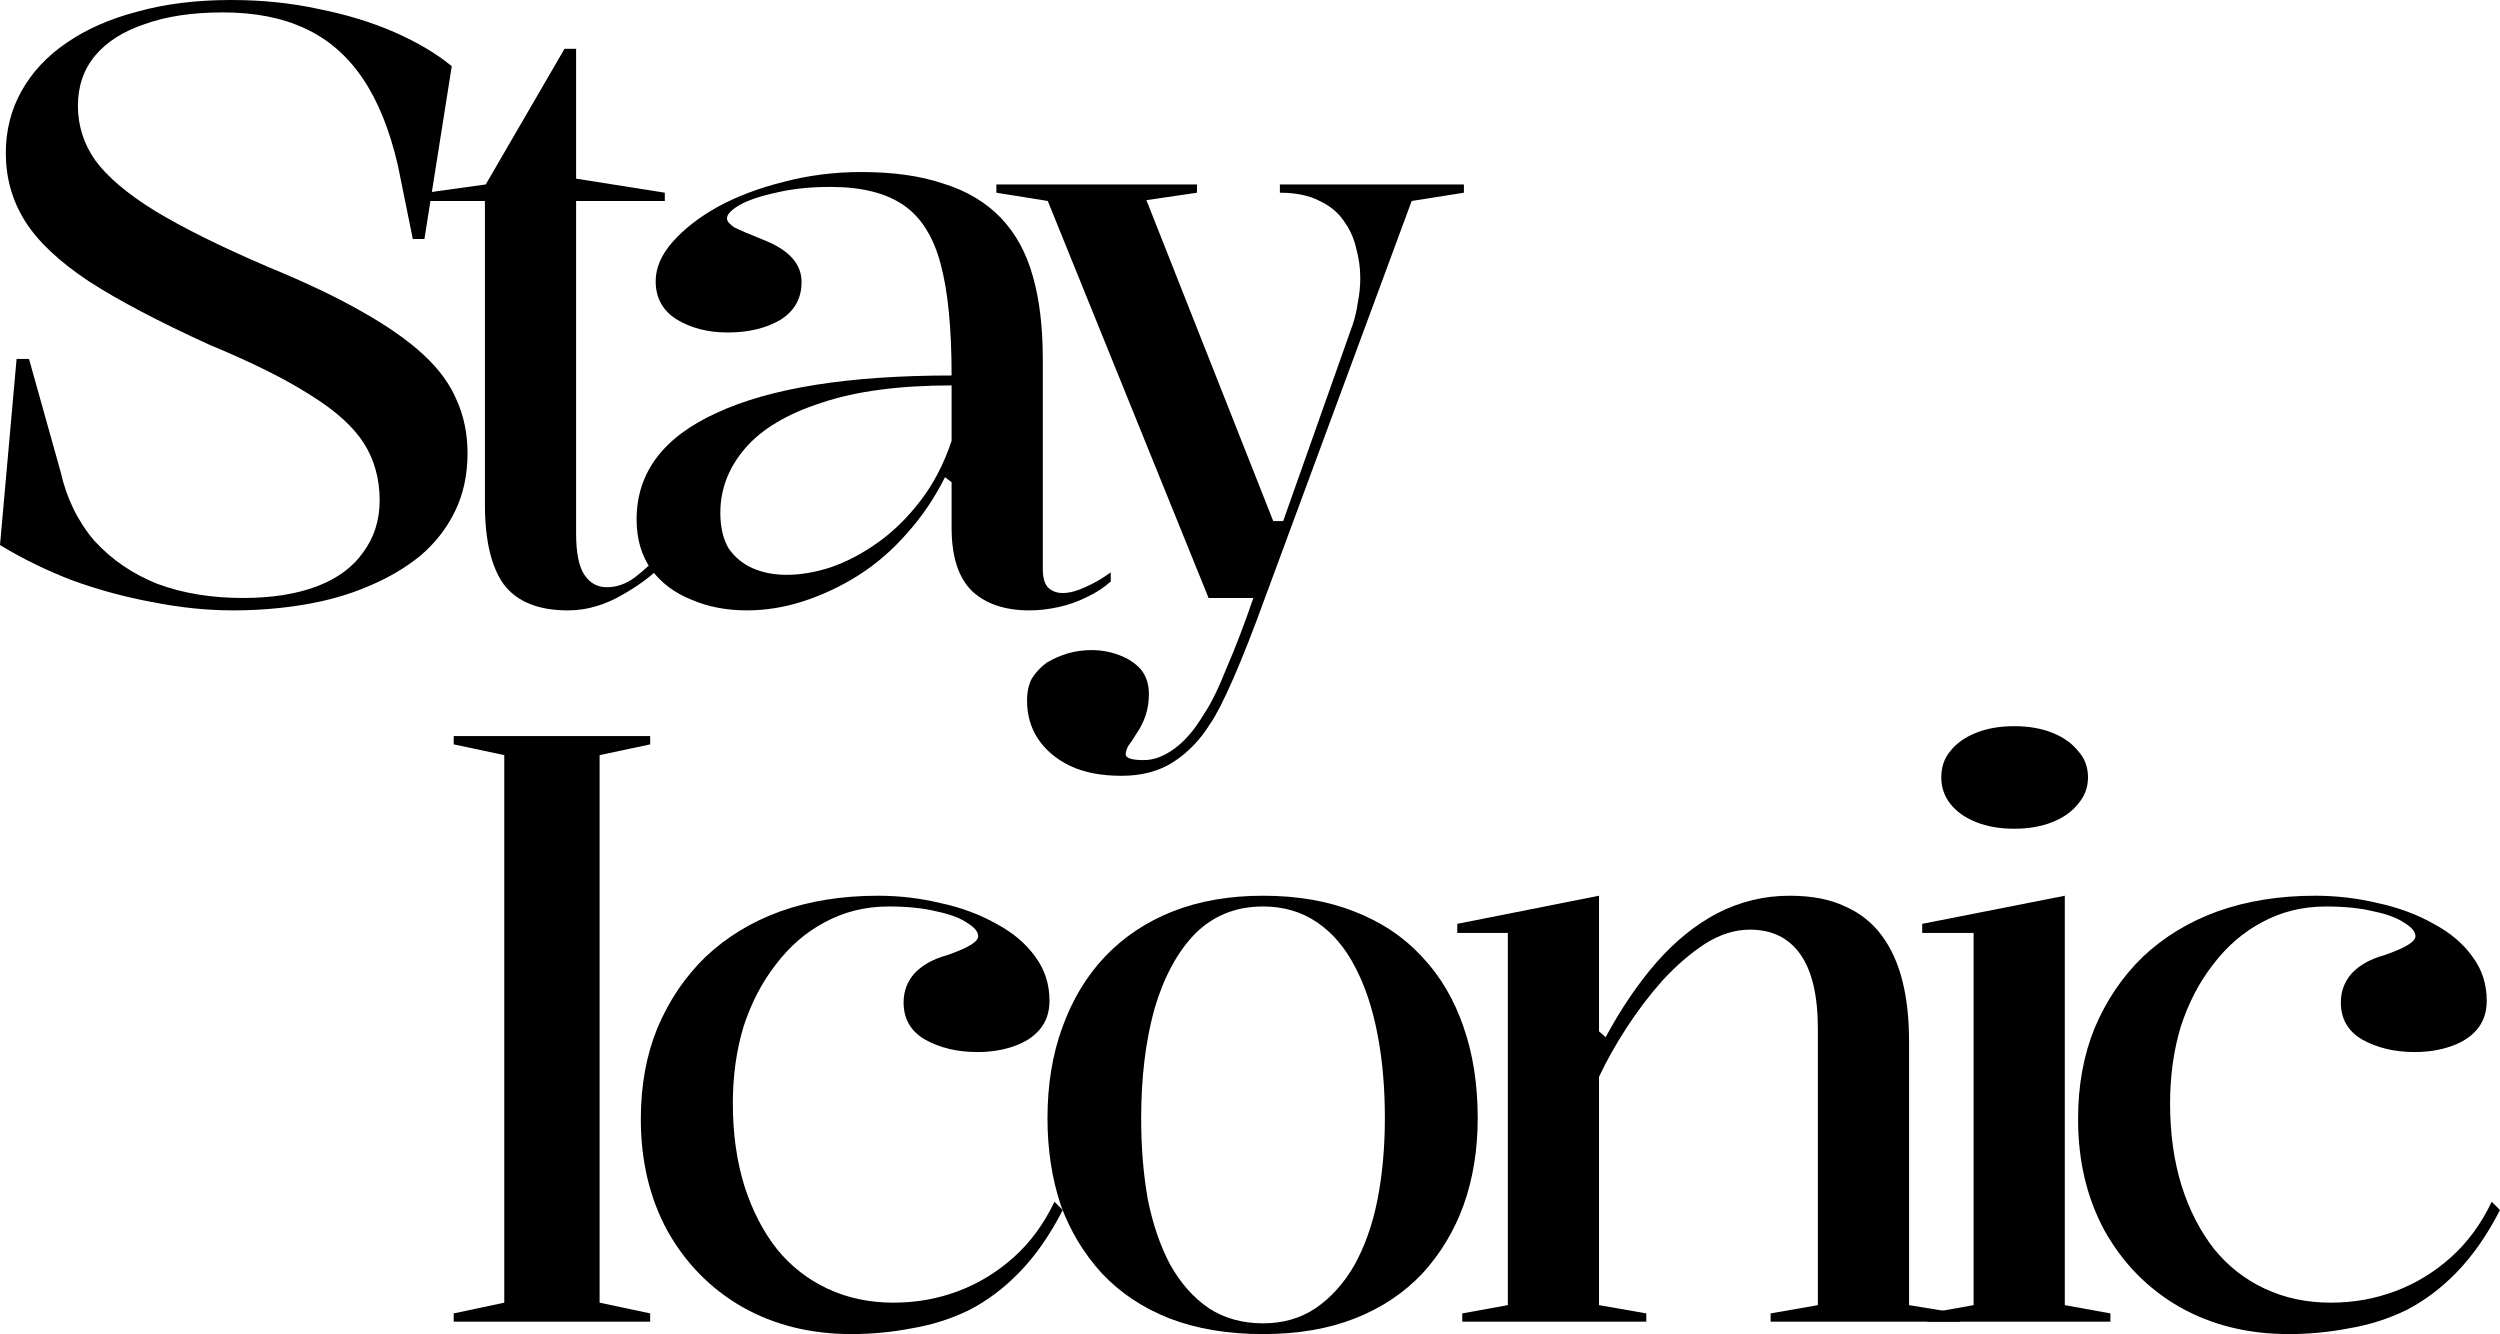
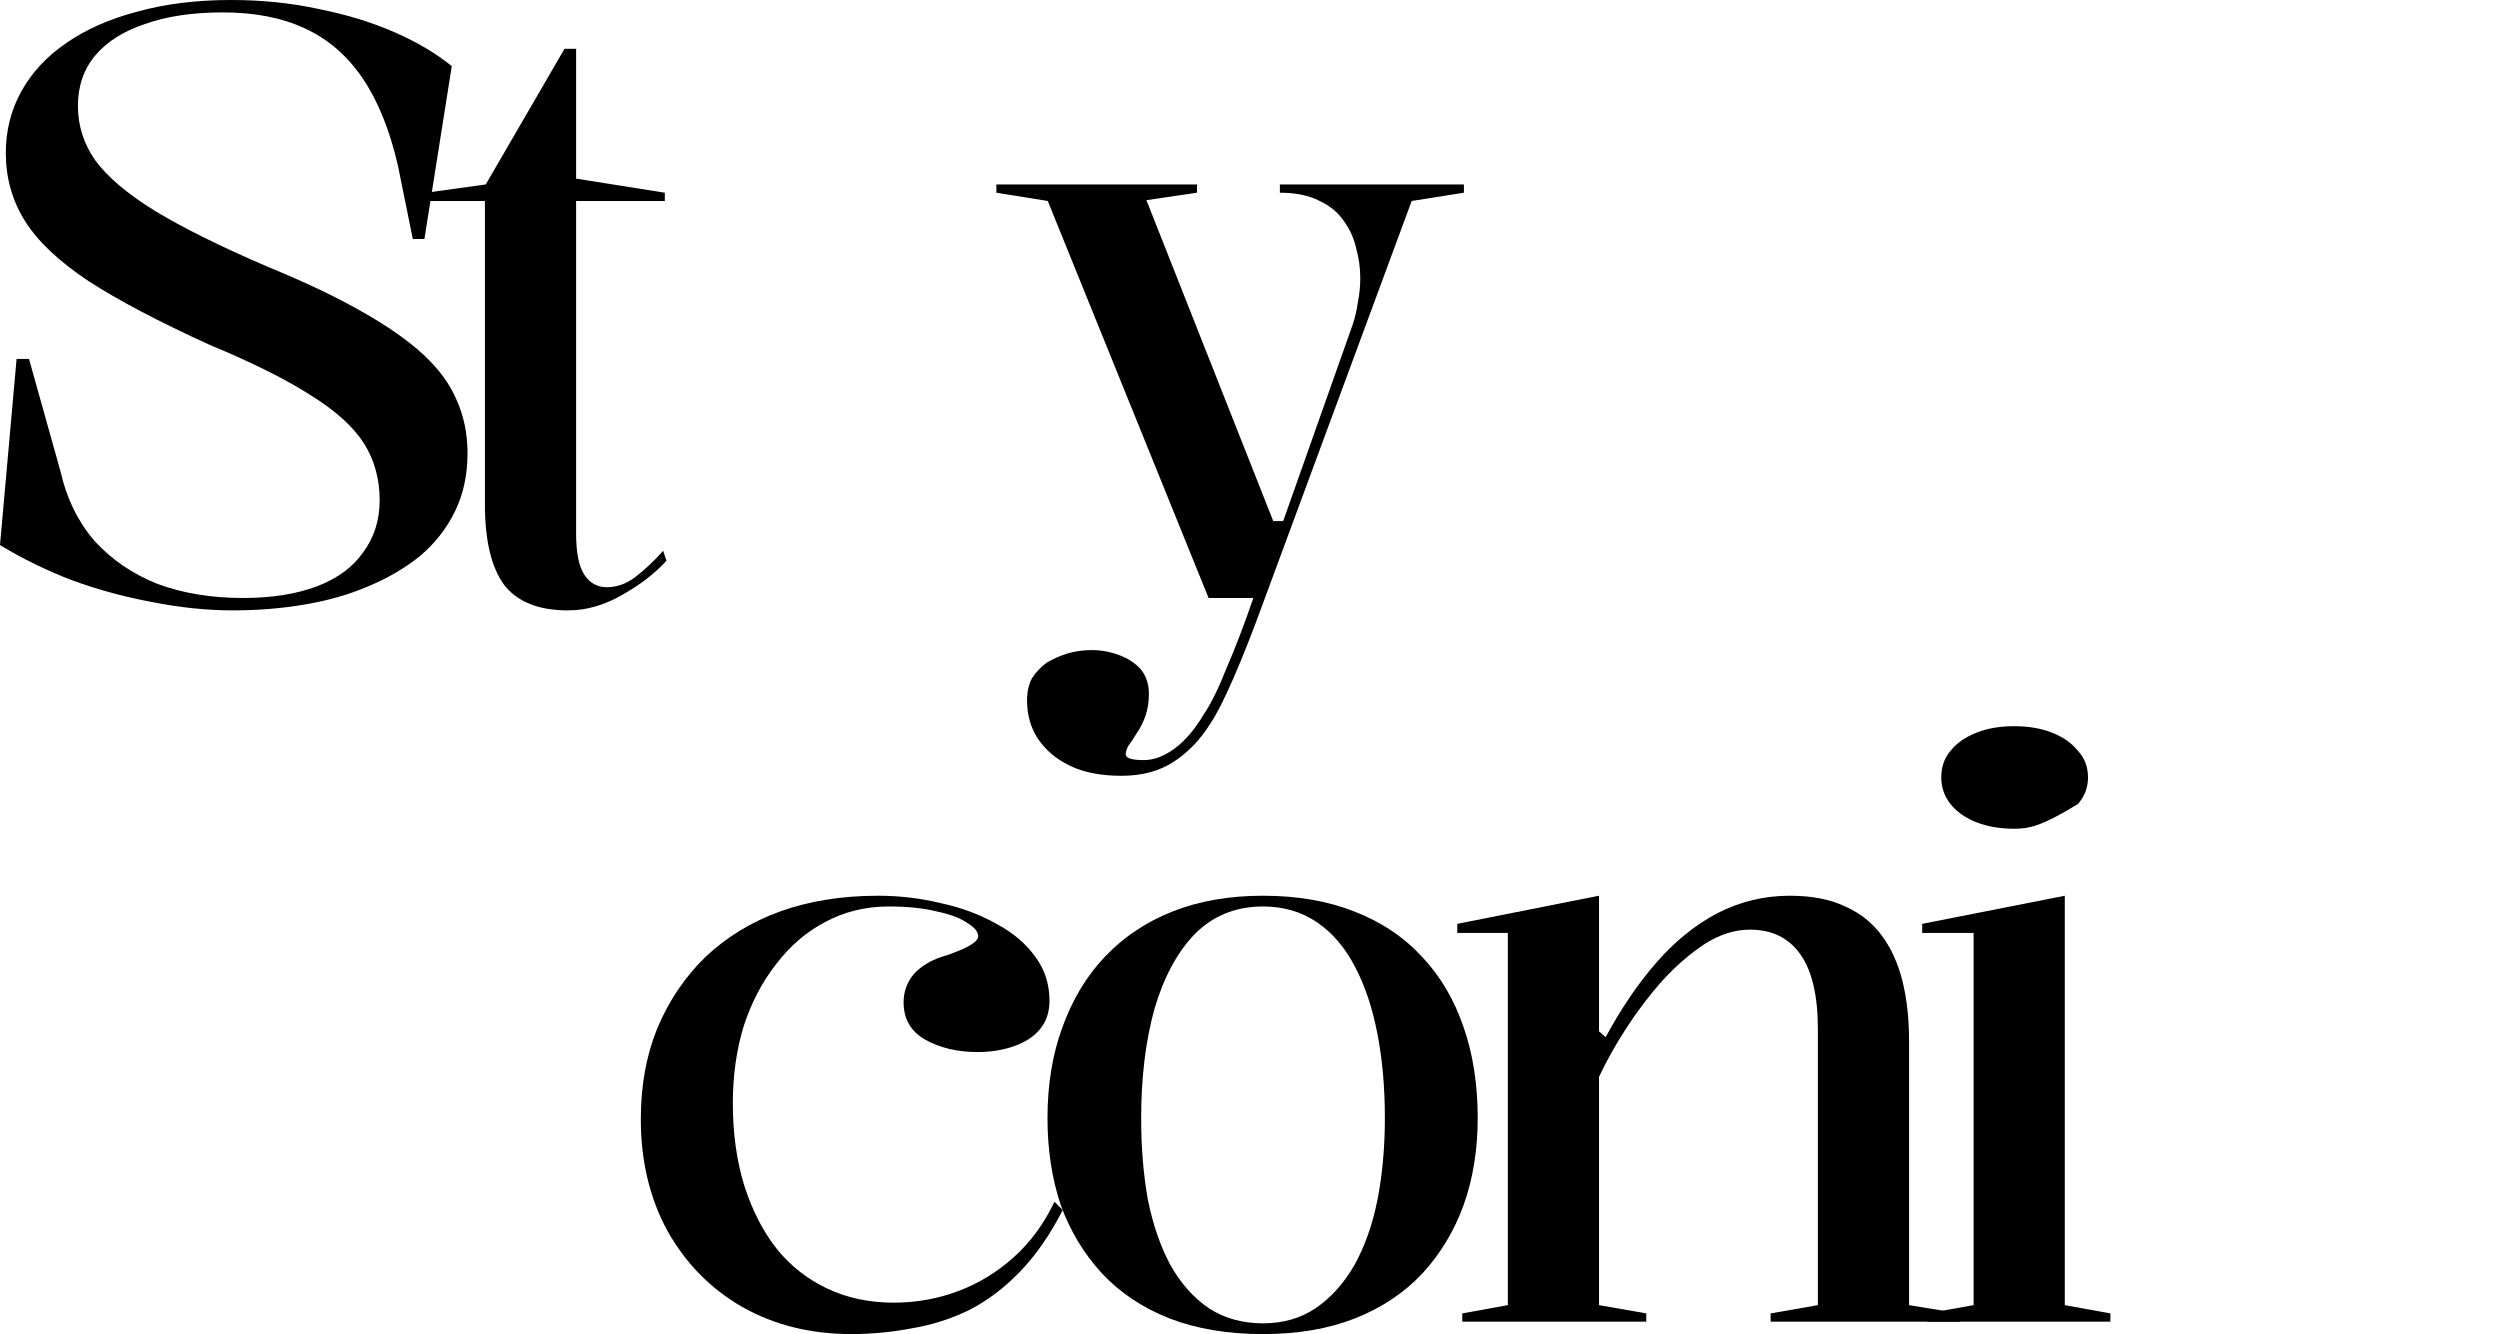
<svg xmlns="http://www.w3.org/2000/svg" width="223" height="119" viewBox="0 0 223 119" fill="none">
  <path d="M20.778 54.446C18.461 54.446 16.07 54.2 13.605 53.709C11.19 53.266 8.824 52.627 6.507 51.791C4.19 50.905 2.021 49.848 0 48.618L1.479 32.019H2.588L5.398 42.052C5.94 44.462 6.951 46.528 8.429 48.249C9.957 49.922 11.831 51.2 14.049 52.086C16.317 52.922 18.855 53.34 21.665 53.34C24.228 53.34 26.422 52.995 28.246 52.307C30.07 51.618 31.45 50.61 32.386 49.282C33.372 47.954 33.865 46.405 33.865 44.634C33.865 42.716 33.397 41.019 32.46 39.544C31.524 38.068 29.946 36.642 27.728 35.265C25.51 33.838 22.503 32.338 18.707 30.764C14.172 28.699 10.574 26.805 7.912 25.084C5.25 23.313 3.352 21.518 2.218 19.698C1.084 17.878 0.518 15.862 0.518 13.649C0.518 11.632 0.986 9.788 1.922 8.115C2.859 6.443 4.19 5.017 5.915 3.836C7.69 2.607 9.81 1.672 12.274 1.033C14.739 0.344 17.524 0 20.63 0C23.39 0 26.003 0.271 28.468 0.812C30.932 1.303 33.175 1.992 35.196 2.877C37.217 3.763 38.918 4.771 40.298 5.902L37.858 21.321H36.823L35.492 14.755C34.753 11.558 33.693 8.951 32.313 6.935C30.932 4.918 29.207 3.443 27.137 2.508C25.116 1.574 22.7 1.107 19.89 1.107C17.179 1.107 14.862 1.451 12.94 2.139C11.017 2.779 9.538 3.713 8.503 4.943C7.468 6.173 6.951 7.673 6.951 9.443C6.951 11.214 7.468 12.837 8.503 14.312C9.588 15.788 11.362 17.288 13.827 18.813C16.341 20.337 19.718 22.01 23.957 23.829C27.309 25.207 30.094 26.535 32.313 27.813C34.58 29.092 36.404 30.371 37.784 31.65C39.164 32.928 40.15 34.281 40.742 35.707C41.383 37.134 41.703 38.708 41.703 40.429C41.703 42.347 41.334 44.069 40.594 45.593C39.855 47.118 38.819 48.446 37.489 49.577C36.157 50.659 34.605 51.569 32.83 52.307C31.105 53.045 29.207 53.586 27.137 53.93C25.116 54.274 22.996 54.446 20.778 54.446Z" fill="black" />
  <path d="M50.65 54.446C48.037 54.446 46.139 53.684 44.956 52.159C43.822 50.586 43.255 48.2 43.255 45.003V17.927H38.005V17.19L43.329 16.452L50.354 4.353H51.389V15.935L59.301 17.19V17.927H51.389V47.585C51.389 49.307 51.635 50.536 52.128 51.274C52.621 52.012 53.287 52.381 54.125 52.381C55.012 52.381 55.85 52.086 56.639 51.495C57.477 50.856 58.315 50.069 59.153 49.135L59.449 50.02C58.956 50.561 58.364 51.102 57.674 51.643C57.033 52.135 56.318 52.602 55.53 53.045C54.79 53.487 54.002 53.832 53.164 54.078C52.375 54.323 51.537 54.446 50.65 54.446Z" fill="black" />
-   <path d="M76.824 15.345C79.683 15.345 82.123 15.69 84.144 16.378C86.214 17.018 87.915 18.026 89.246 19.403C90.577 20.78 91.538 22.526 92.13 24.641C92.721 26.707 93.017 29.166 93.017 32.019V50.758C93.017 51.495 93.165 52.036 93.461 52.381C93.806 52.725 94.249 52.897 94.792 52.897C95.383 52.897 96.049 52.725 96.788 52.381C97.577 52.036 98.341 51.594 99.08 51.053V51.864C98.489 52.405 97.774 52.873 96.936 53.266C96.147 53.659 95.309 53.955 94.422 54.151C93.535 54.348 92.672 54.446 91.834 54.446C89.665 54.446 87.964 53.881 86.732 52.749C85.5 51.569 84.883 49.676 84.883 47.069C84.883 46.085 84.883 45.372 84.883 44.929C84.883 44.438 84.883 44.069 84.883 43.823C84.883 43.577 84.883 43.306 84.883 43.011L84.292 42.569C83.355 44.438 82.222 46.11 80.891 47.585C79.609 49.061 78.155 50.315 76.528 51.348C74.951 52.331 73.324 53.094 71.648 53.635C69.972 54.176 68.296 54.446 66.62 54.446C64.796 54.446 63.145 54.127 61.666 53.487C60.187 52.897 59.004 52.012 58.117 50.831C57.229 49.602 56.785 48.102 56.785 46.331C56.785 42.15 59.176 38.978 63.958 36.814C68.74 34.601 75.715 33.494 84.883 33.494C84.883 29.314 84.563 26.018 83.922 23.608C83.281 21.149 82.172 19.378 80.595 18.296C79.017 17.214 76.848 16.673 74.088 16.673C72.264 16.673 70.637 16.845 69.208 17.19C67.828 17.485 66.743 17.854 65.954 18.296C65.215 18.739 64.845 19.133 64.845 19.477C64.845 19.723 65.067 19.993 65.511 20.288C66.004 20.534 66.866 20.903 68.099 21.395C70.366 22.28 71.5 23.534 71.5 25.157C71.5 26.633 70.859 27.764 69.578 28.551C68.296 29.289 66.743 29.658 64.919 29.658C63.145 29.658 61.616 29.264 60.335 28.477C59.102 27.69 58.486 26.559 58.486 25.084C58.486 23.903 58.979 22.747 59.965 21.616C61 20.436 62.356 19.378 64.032 18.444C65.757 17.509 67.704 16.772 69.873 16.231C72.091 15.64 74.408 15.345 76.824 15.345ZM84.883 34.379C80.2 34.379 76.331 34.896 73.275 35.929C70.218 36.912 67.951 38.265 66.472 39.986C64.993 41.708 64.254 43.626 64.254 45.741C64.254 47.02 64.5 48.077 64.993 48.913C65.535 49.7 66.25 50.29 67.137 50.684C68.025 51.077 69.035 51.274 70.169 51.274C71.401 51.274 72.708 51.053 74.088 50.61C75.517 50.118 76.922 49.38 78.303 48.397C79.683 47.413 80.94 46.184 82.074 44.708C83.257 43.183 84.193 41.388 84.883 39.322V34.379Z" fill="black" />
  <path d="M100.042 69.201C98.218 69.201 96.69 68.906 95.458 68.316C94.225 67.726 93.264 66.914 92.574 65.882C91.933 64.898 91.613 63.767 91.613 62.488C91.613 61.701 91.761 61.037 92.056 60.496C92.401 59.955 92.845 59.488 93.387 59.094C93.979 58.75 94.595 58.479 95.236 58.283C95.926 58.086 96.641 57.988 97.38 57.988C98.218 57.988 99.031 58.135 99.82 58.43C100.609 58.725 101.25 59.143 101.743 59.684C102.236 60.275 102.482 61.012 102.482 61.898C102.482 62.586 102.384 63.226 102.186 63.816C101.989 64.406 101.718 64.947 101.373 65.439C101.077 65.931 100.831 66.3 100.634 66.546C100.486 66.841 100.412 67.087 100.412 67.283C100.412 67.628 100.954 67.8 102.038 67.8C102.926 67.8 103.838 67.456 104.774 66.767C105.711 66.078 106.574 65.07 107.362 63.742C108.003 62.808 108.693 61.406 109.433 59.537C110.221 57.717 111.01 55.651 111.799 53.34H107.806L93.461 17.927L88.877 17.19V16.452H106.771V17.19L102.26 17.854L113.573 46.479H114.461L120.672 28.92C120.869 28.33 121.017 27.69 121.115 27.002C121.263 26.264 121.337 25.526 121.337 24.789C121.337 23.903 121.214 23.018 120.968 22.133C120.77 21.247 120.401 20.436 119.858 19.698C119.366 18.96 118.651 18.37 117.714 17.927C116.778 17.436 115.594 17.19 114.165 17.19V16.452H130.58V17.19L125.922 17.927L112.834 53.34C111.799 56.192 110.862 58.578 110.024 60.496C109.186 62.414 108.496 63.767 107.954 64.554C107.067 65.98 105.982 67.111 104.7 67.947C103.419 68.783 101.866 69.201 100.042 69.201Z" fill="black" />
-   <path d="M57.995 65.66V66.398L53.484 67.357V116.197L57.995 117.156V117.893H40.471V117.156L44.981 116.197V67.357L40.471 66.398V65.66H57.995Z" fill="black" />
  <path d="M75.942 119C72.295 119 69.041 118.188 66.182 116.565C63.372 114.942 61.154 112.68 59.528 109.778C57.95 106.876 57.161 103.556 57.161 99.818C57.161 96.818 57.654 94.113 58.64 91.703C59.675 89.244 61.105 87.129 62.929 85.358C64.802 83.588 67.02 82.235 69.584 81.301C72.196 80.366 75.105 79.899 78.309 79.899C80.231 79.899 82.104 80.12 83.928 80.563C85.752 80.956 87.403 81.571 88.882 82.407C90.361 83.194 91.52 84.178 92.358 85.358C93.196 86.49 93.615 87.793 93.615 89.268C93.615 90.301 93.319 91.162 92.727 91.851C92.185 92.49 91.421 92.982 90.435 93.326C89.449 93.67 88.365 93.843 87.182 93.843C85.407 93.843 83.854 93.474 82.523 92.736C81.242 91.998 80.601 90.891 80.601 89.416C80.601 88.432 80.921 87.572 81.562 86.834C82.252 86.096 83.213 85.555 84.446 85.211C86.319 84.571 87.256 84.006 87.256 83.514C87.256 83.121 86.935 82.727 86.294 82.334C85.654 81.891 84.742 81.547 83.558 81.301C82.376 81.006 80.946 80.858 79.27 80.858C77.2 80.858 75.302 81.325 73.576 82.26C71.9 83.145 70.446 84.399 69.214 86.022C67.981 87.596 67.02 89.441 66.33 91.555C65.689 93.67 65.369 95.957 65.369 98.417C65.369 101.122 65.714 103.581 66.404 105.794C67.094 107.958 68.055 109.827 69.288 111.401C70.52 112.926 72.024 114.106 73.798 114.942C75.573 115.778 77.545 116.197 79.714 116.197C81.735 116.197 83.657 115.852 85.481 115.164C87.305 114.475 88.956 113.467 90.435 112.139C91.914 110.811 93.122 109.163 94.058 107.196L94.798 107.934C93.664 110.147 92.382 111.991 90.953 113.467C89.573 114.893 88.069 116.024 86.442 116.861C84.816 117.647 83.115 118.188 81.34 118.484C79.566 118.828 77.766 119 75.942 119Z" fill="black" />
  <path d="M112.661 79.899C115.717 79.899 118.428 80.366 120.795 81.301C123.21 82.235 125.231 83.588 126.858 85.358C128.485 87.08 129.717 89.17 130.555 91.629C131.393 94.039 131.812 96.744 131.812 99.745C131.812 102.548 131.393 105.13 130.555 107.491C129.717 109.803 128.485 111.844 126.858 113.614C125.231 115.336 123.235 116.664 120.869 117.598C118.502 118.533 115.767 119 112.661 119C109.506 119 106.721 118.533 104.306 117.598C101.939 116.664 99.943 115.336 98.316 113.614C96.69 111.844 95.457 109.803 94.619 107.491C93.831 105.13 93.436 102.548 93.436 99.745C93.436 96.744 93.88 94.039 94.767 91.629C95.654 89.17 96.911 87.08 98.538 85.358C100.214 83.588 102.235 82.235 104.601 81.301C106.967 80.366 109.654 79.899 112.661 79.899ZM112.661 80.858C110.246 80.858 108.224 81.67 106.598 83.293C105.02 84.916 103.813 87.153 102.975 90.006C102.186 92.859 101.792 96.105 101.792 99.745C101.792 102.351 101.989 104.761 102.383 106.975C102.827 109.188 103.492 111.131 104.379 112.803C105.316 114.475 106.475 115.778 107.855 116.713C109.235 117.598 110.837 118.041 112.661 118.041C114.436 118.041 115.988 117.598 117.319 116.713C118.7 115.778 119.858 114.5 120.795 112.877C121.731 111.204 122.421 109.262 122.865 107.048C123.309 104.786 123.53 102.351 123.53 99.745C123.53 96.99 123.309 94.482 122.865 92.219C122.421 89.908 121.756 87.916 120.869 86.244C119.981 84.522 118.847 83.194 117.467 82.26C116.087 81.325 114.485 80.858 112.661 80.858Z" fill="black" />
  <path d="M174.798 117.156V117.893H157.939V117.156L162.154 116.418V91.777C162.154 88.826 161.636 86.612 160.601 85.137C159.566 83.662 158.063 82.924 156.091 82.924C154.76 82.924 153.429 83.342 152.098 84.178C150.816 85.014 149.559 86.096 148.327 87.424C147.144 88.752 146.059 90.178 145.073 91.703C144.088 93.228 143.274 94.679 142.633 96.056V116.418L146.848 117.156V117.893H130.433V117.156L134.5 116.418V83.219H129.989V82.407L142.633 79.899V91.998L143.225 92.515C144.605 89.957 146.109 87.744 147.735 85.875C149.411 83.957 151.235 82.481 153.207 81.448C155.228 80.415 157.372 79.899 159.64 79.899C161.612 79.899 163.263 80.219 164.594 80.858C165.925 81.448 167.01 82.309 167.848 83.44C168.686 84.571 169.302 85.924 169.696 87.498C170.09 89.072 170.288 90.867 170.288 92.883V116.418L174.798 117.156Z" fill="black" />
-   <path d="M179.669 73.923C178.387 73.923 177.254 73.726 176.268 73.333C175.282 72.939 174.518 72.398 173.975 71.71C173.433 71.021 173.162 70.234 173.162 69.349C173.162 68.415 173.433 67.628 173.975 66.988C174.518 66.3 175.282 65.759 176.268 65.365C177.254 64.972 178.387 64.775 179.669 64.775C180.951 64.775 182.084 64.972 183.07 65.365C184.056 65.759 184.82 66.3 185.362 66.988C185.954 67.628 186.25 68.415 186.25 69.349C186.25 70.234 185.954 71.021 185.362 71.71C184.82 72.398 184.056 72.939 183.07 73.333C182.084 73.726 180.951 73.923 179.669 73.923ZM171.905 117.893V117.156L176.046 116.418V83.219H171.461V82.407L184.179 79.899V116.418L188.246 117.156V117.893H171.905Z" fill="black" />
-   <path d="M204.145 119C200.497 119 197.244 118.188 194.385 116.565C191.575 114.942 189.357 112.68 187.73 109.778C186.152 106.876 185.364 103.556 185.364 99.818C185.364 96.818 185.857 94.113 186.842 91.703C187.878 89.244 189.307 87.129 191.131 85.358C193.004 83.588 195.223 82.235 197.786 81.301C200.398 80.366 203.307 79.899 206.511 79.899C208.433 79.899 210.307 80.12 212.131 80.563C213.954 80.956 215.606 81.571 217.085 82.407C218.563 83.194 219.722 84.178 220.56 85.358C221.398 86.49 221.817 87.793 221.817 89.268C221.817 90.301 221.521 91.162 220.93 91.851C220.387 92.49 219.623 92.982 218.637 93.326C217.652 93.67 216.567 93.843 215.384 93.843C213.609 93.843 212.057 93.474 210.726 92.736C209.444 91.998 208.803 90.891 208.803 89.416C208.803 88.432 209.124 87.572 209.764 86.834C210.455 86.096 211.416 85.555 212.648 85.211C214.521 84.571 215.458 84.006 215.458 83.514C215.458 83.121 215.138 82.727 214.497 82.334C213.856 81.891 212.944 81.547 211.761 81.301C210.578 81.006 209.148 80.858 207.472 80.858C205.402 80.858 203.504 81.325 201.779 82.26C200.103 83.145 198.649 84.399 197.416 86.022C196.184 87.596 195.223 89.441 194.532 91.555C193.892 93.67 193.571 95.957 193.571 98.417C193.571 101.122 193.916 103.581 194.606 105.794C195.296 107.958 196.258 109.827 197.49 111.401C198.722 112.926 200.226 114.106 202.001 114.942C203.775 115.778 205.747 116.197 207.916 116.197C209.937 116.197 211.859 115.852 213.683 115.164C215.507 114.475 217.159 113.467 218.637 112.139C220.116 110.811 221.324 109.163 222.261 107.196L223 107.934C221.866 110.147 220.585 111.991 219.155 113.467C217.775 114.893 216.271 116.024 214.645 116.861C213.018 117.647 211.317 118.188 209.543 118.484C207.768 118.828 205.969 119 204.145 119Z" fill="black" />
+   <path d="M179.669 73.923C178.387 73.923 177.254 73.726 176.268 73.333C175.282 72.939 174.518 72.398 173.975 71.71C173.433 71.021 173.162 70.234 173.162 69.349C173.162 68.415 173.433 67.628 173.975 66.988C174.518 66.3 175.282 65.759 176.268 65.365C177.254 64.972 178.387 64.775 179.669 64.775C180.951 64.775 182.084 64.972 183.07 65.365C184.056 65.759 184.82 66.3 185.362 66.988C185.954 67.628 186.25 68.415 186.25 69.349C186.25 70.234 185.954 71.021 185.362 71.71C182.084 73.726 180.951 73.923 179.669 73.923ZM171.905 117.893V117.156L176.046 116.418V83.219H171.461V82.407L184.179 79.899V116.418L188.246 117.156V117.893H171.905Z" fill="black" />
</svg>